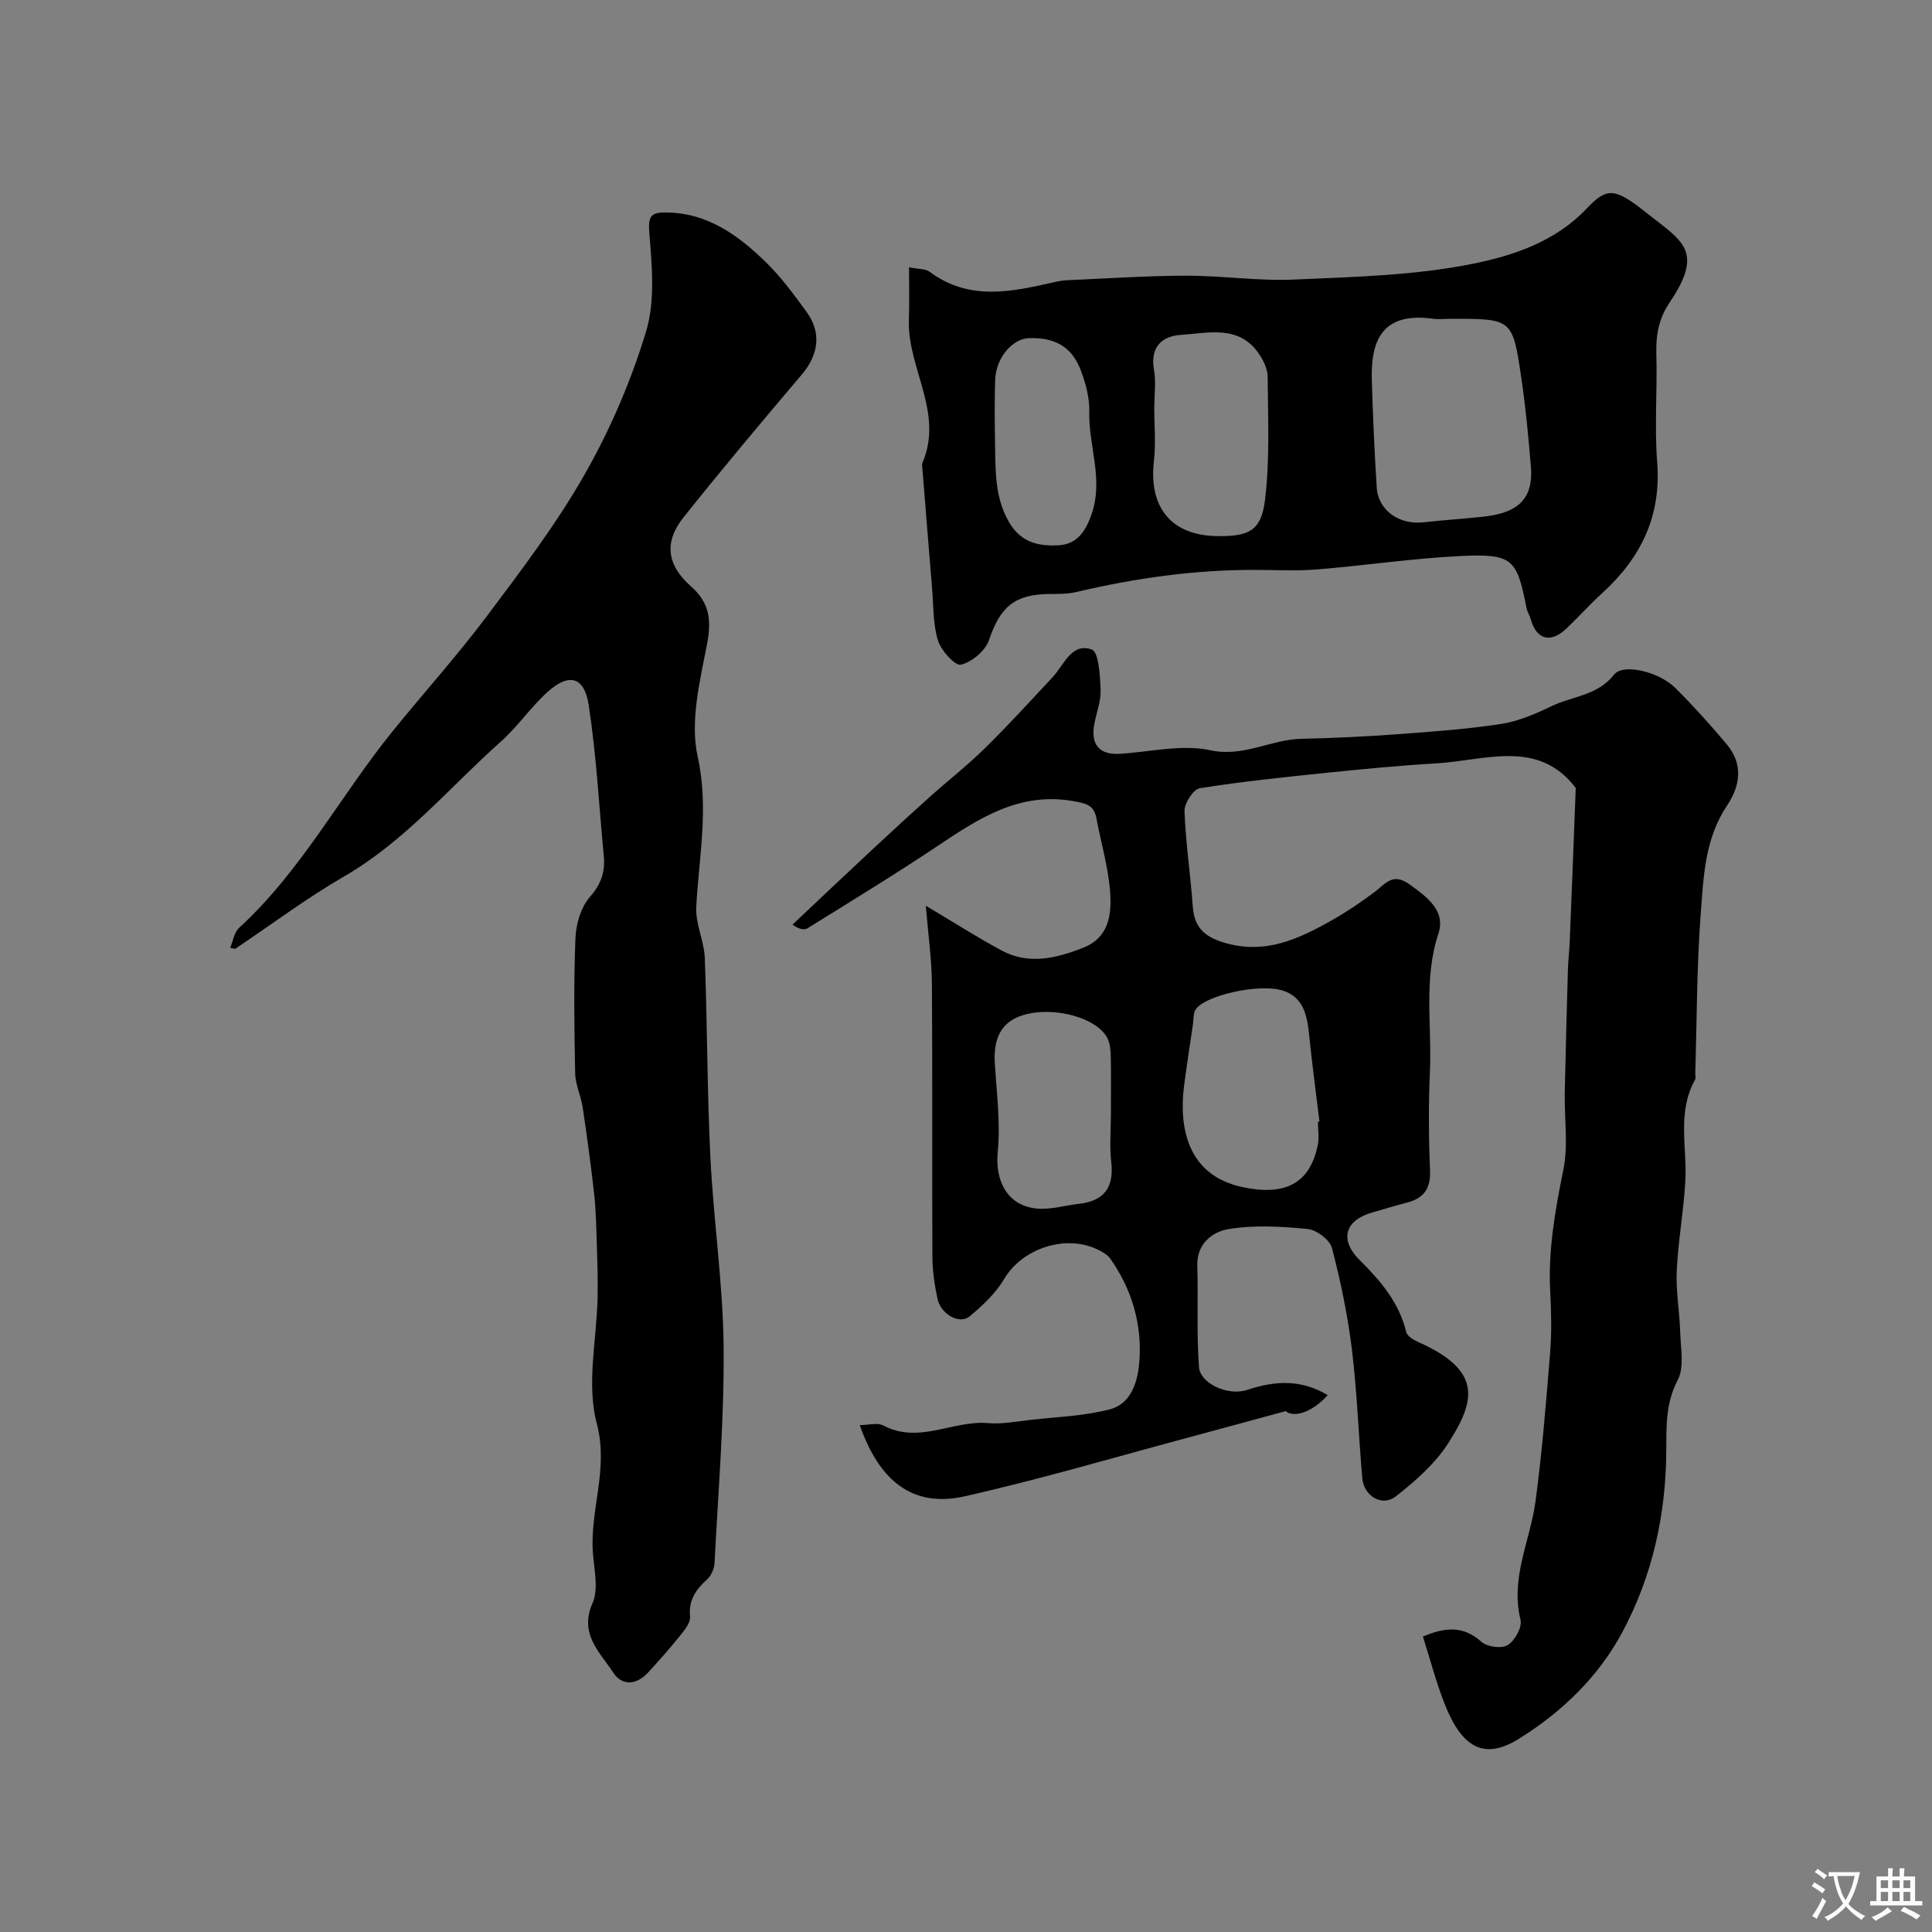
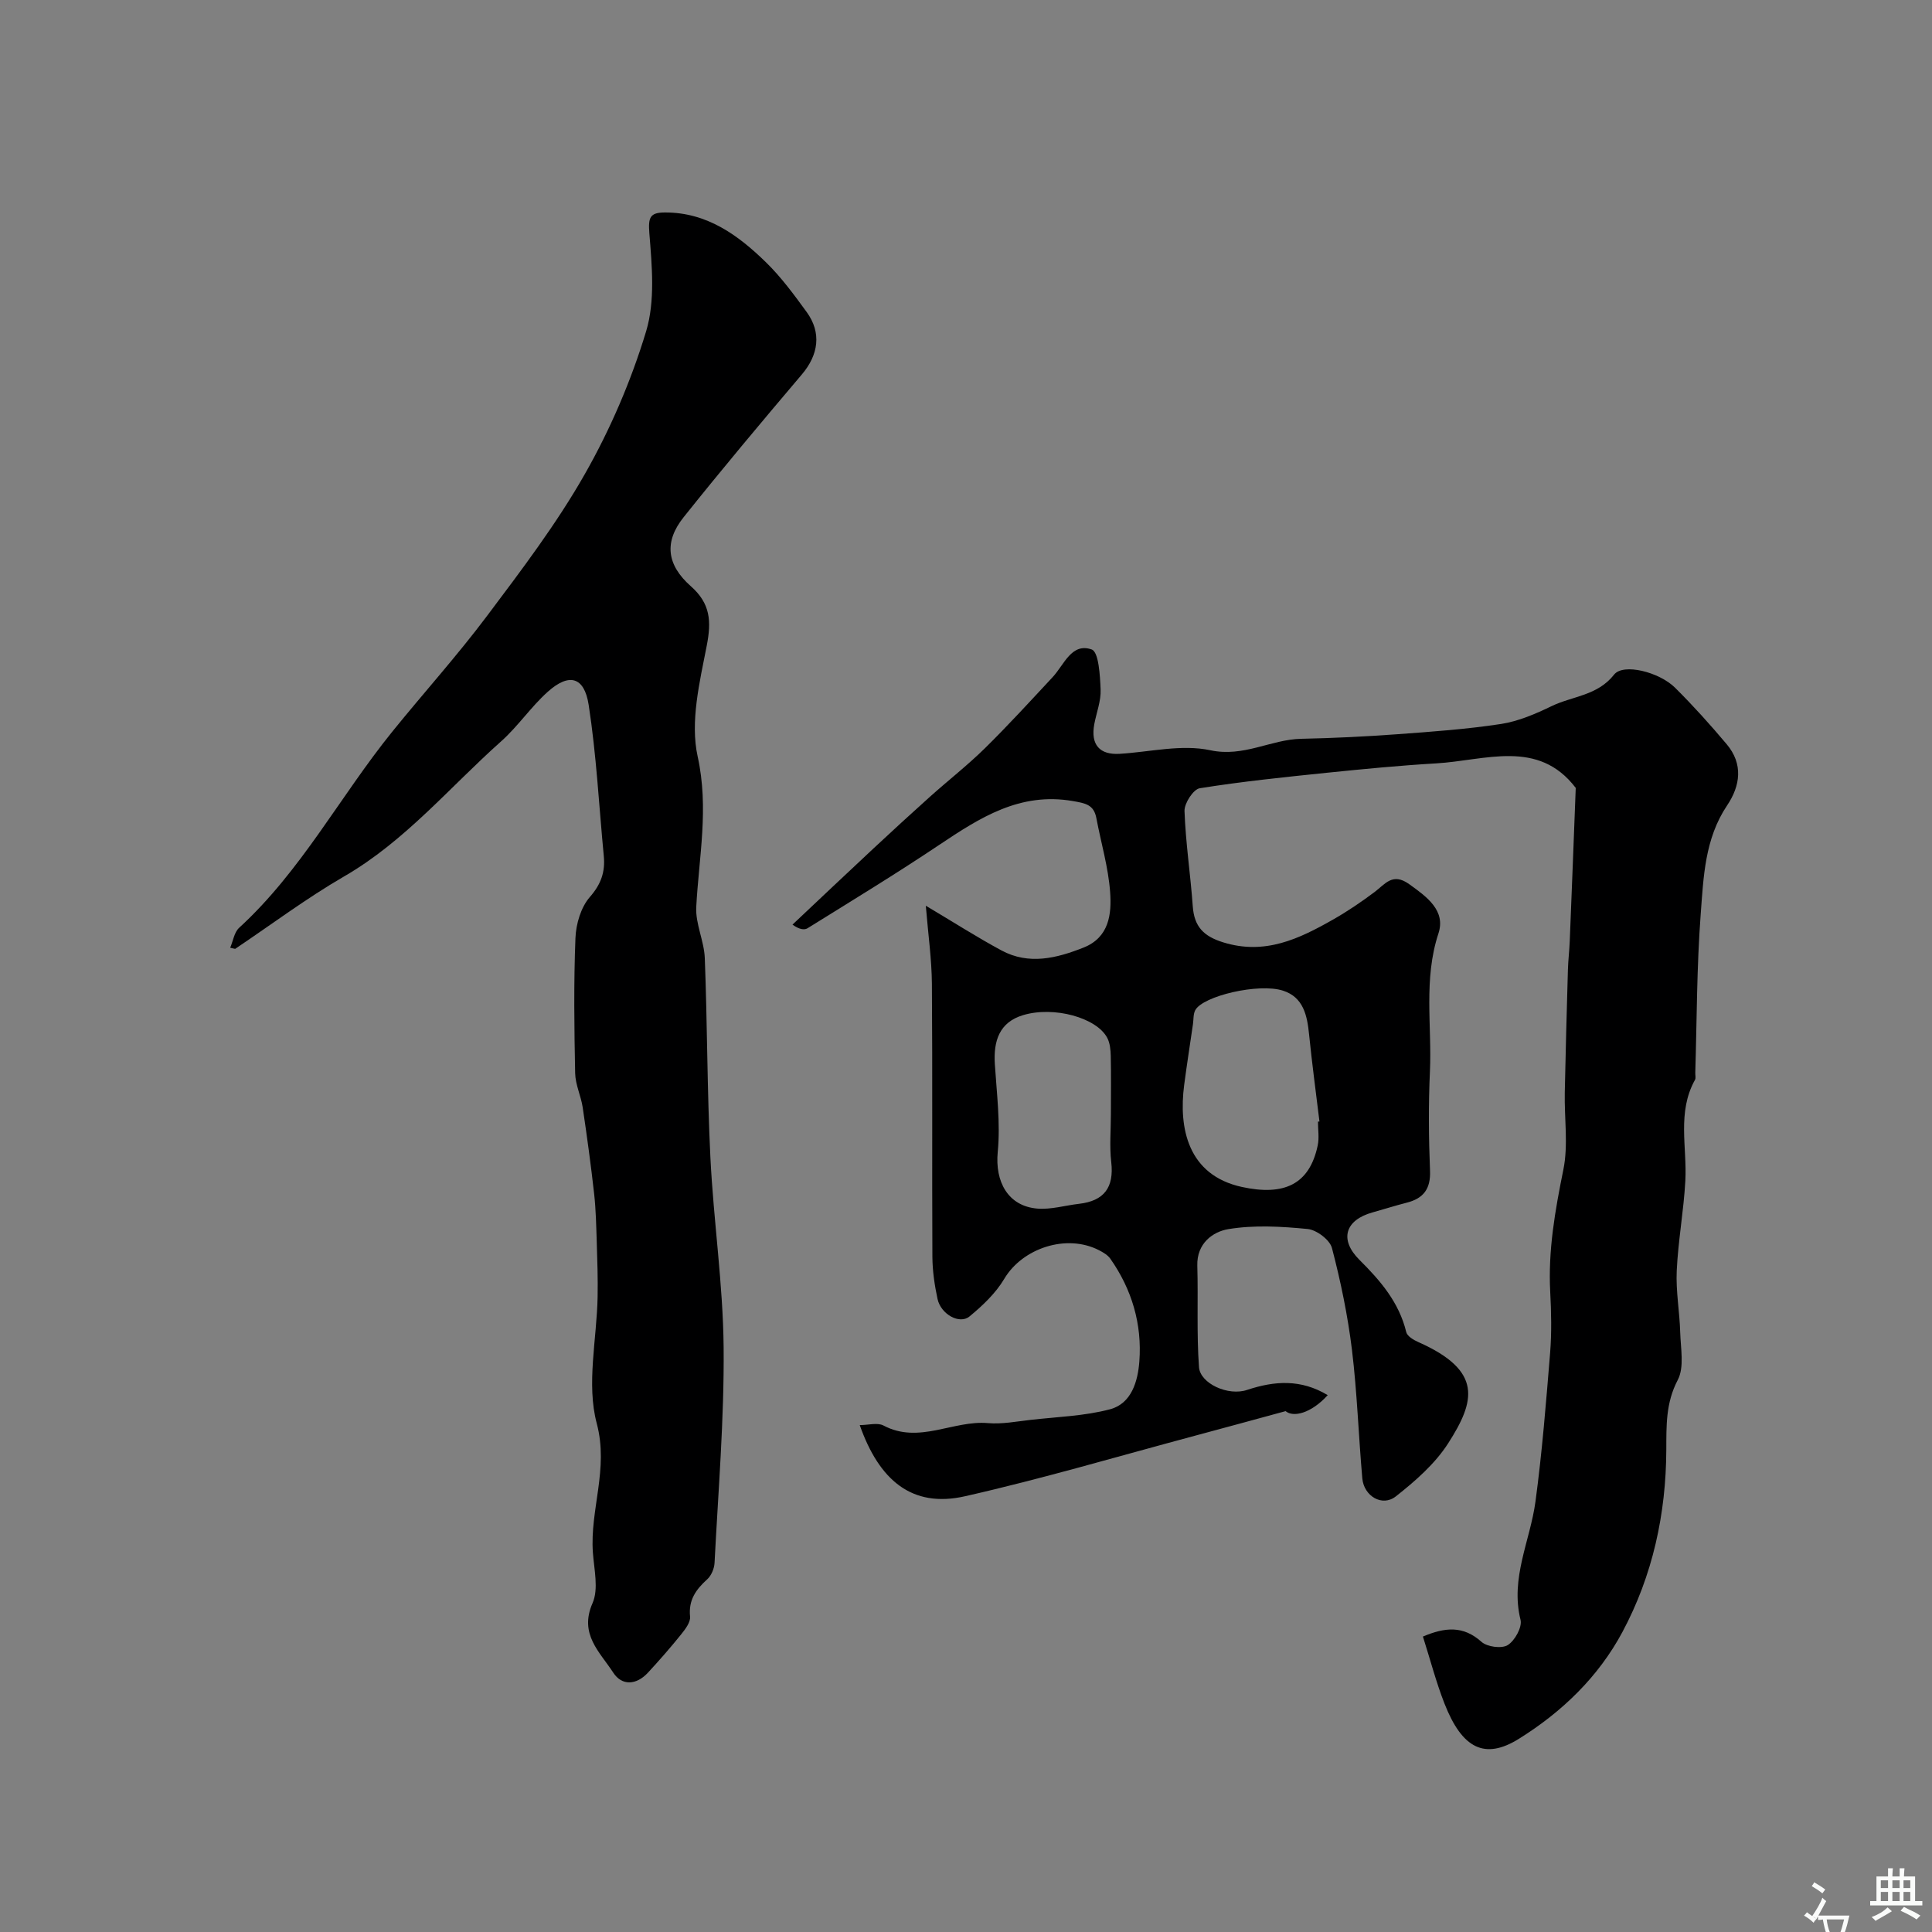
<svg xmlns="http://www.w3.org/2000/svg" enable-background="new 0 0 400 400" viewBox="0 0 400 400">
  <rect x="0" y="0" width="400" height="400" fill="#808080" stroke="none" />
  <g fill="#000001">
    <path d="m274.89 288.85c-3.47 3.81-7.14 4.64-8.72 3.31-6.86 1.86-12.8 3.5-18.76 5.09-15.85 4.24-31.61 8.91-47.6 12.53-11.06 2.51-17.82-3.38-21.81-14.73 1.78 0 3.67-.57 4.92.09 7.35 3.9 14.4-1.13 21.62-.5 2.9.25 5.9-.34 8.84-.67 5.51-.63 11.16-.79 16.46-2.2 4.44-1.19 5.74-5.81 6.05-9.89.58-7.71-1.53-14.9-6.01-21.28-.53-.75-1.46-1.3-2.31-1.74-6.75-3.49-15.88-.45-19.65 5.91-1.77 2.98-4.48 5.55-7.2 7.79-2.06 1.7-5.92-.46-6.61-3.61-.62-2.86-1.05-5.83-1.07-8.76-.09-18.83.04-37.67-.1-56.5-.04-5.08-.77-10.16-1.26-16.17 5.74 3.41 10.6 6.53 15.67 9.26 5.67 3.05 11.4 1.62 16.98-.59 5.32-2.11 5.84-6.95 5.51-11.48-.37-5.15-1.89-10.22-2.85-15.33-.53-2.81-2.29-3.08-4.87-3.53-10.95-1.9-19.22 3.43-27.64 9.06-8.94 5.99-18.14 11.59-27.28 17.27-.7.43-1.8.22-3.12-.75 5.6-5.27 11.18-10.57 16.81-15.81 3.87-3.61 7.76-7.18 11.7-10.71 3.73-3.34 7.7-6.44 11.27-9.94 4.85-4.77 9.44-9.8 14.08-14.78 2.38-2.55 3.91-7.2 8.09-5.72 1.45.51 1.72 5.38 1.84 8.29.1 2.37-.86 4.77-1.31 7.17-.79 4.26 1.11 6.4 5.29 6.14 6.26-.39 12.81-2.01 18.72-.74 6.95 1.49 12.52-2.24 18.85-2.37 6.61-.14 13.21-.46 19.8-.94 7.2-.53 14.43-1.04 21.56-2.13 3.61-.56 7.17-2.1 10.5-3.71 4.3-2.07 9.45-2.13 12.9-6.51 1.9-2.41 9.33-.55 12.62 2.71 3.75 3.72 7.3 7.67 10.7 11.71 3.44 4.09 2.83 8.58.07 12.68-4.62 6.88-4.88 14.82-5.46 22.53-.82 10.9-.79 21.86-1.12 32.79-.02.5.15 1.1-.06 1.48-3.74 6.7-1.62 13.92-2 20.92-.34 6.22-1.49 12.39-1.78 18.6-.2 4.23.6 8.51.72 12.77.09 3.32.88 7.2-.51 9.85-2.5 4.75-2.35 9.5-2.37 14.42-.05 13.31-2.82 26.05-9.09 37.77-4.98 9.3-12.52 16.55-21.43 22.1-7.04 4.39-11.74 2.06-15.4-7.28-1.76-4.5-2.98-9.21-4.47-13.89 4.61-1.95 8.36-2.28 12.12 1.09 1.18 1.06 4.19 1.46 5.44.68 1.47-.92 3.02-3.71 2.65-5.23-2.15-8.66 1.99-16.34 3.09-24.47 1.38-10.24 2.2-20.56 3.04-30.87.33-4.14.24-8.34.02-12.49-.47-8.63 1.01-16.96 2.72-25.39 1.04-5.12.18-10.62.29-15.95.17-8.48.41-16.96.65-25.44.06-1.98.3-3.95.38-5.93.43-10.52.83-21.04 1.24-31.7-7.79-10.21-18.73-5.67-28.9-5.08-7.55.44-15.08 1.17-22.6 1.94-8.81.91-17.62 1.81-26.35 3.21-1.32.21-3.2 3.11-3.15 4.71.23 6.59 1.24 13.15 1.71 19.74.3 4.17 2.2 6.18 6.29 7.45 8.65 2.69 15.73-.72 22.78-4.73 2.97-1.69 5.81-3.62 8.55-5.67 2.21-1.65 3.73-4.12 7.18-1.65 3.69 2.64 7.62 5.48 6.06 10.22-3.12 9.49-1.33 19.08-1.76 28.6-.31 6.82-.26 13.67.02 20.49.16 3.8-1.36 5.77-4.85 6.65-2.36.6-4.68 1.35-7.03 2-5.68 1.57-6.97 5.61-2.73 9.83 4.36 4.33 8.2 8.8 9.69 14.96.2.84 1.51 1.63 2.47 2.05 13.47 5.96 11.78 12.26 6.23 20.94-2.73 4.27-6.83 7.85-10.87 11.03-2.81 2.21-6.61-.07-6.93-3.75-.78-8.86-1.07-17.77-2.14-26.59-.87-7.1-2.33-14.16-4.14-21.08-.44-1.7-3.18-3.77-5.04-3.95-5.44-.53-11.08-.86-16.43.03-3.22.54-6.54 2.97-6.41 7.55.2 7.01-.16 14.05.35 21.03.25 3.37 6.03 6.05 9.98 4.7 5.7-1.89 11.12-2.25 16.67 1.09zm-2.02-56.63c.1-.01.21-.01.31-.02-.73-6.01-1.54-12.02-2.15-18.04-.39-3.93-1.18-7.69-5.38-9.05-5.04-1.64-16.65 1.11-18.19 4.05-.43.82-.33 1.91-.47 2.88-.61 4.2-1.27 8.39-1.82 12.59-1.17 8.93.75 18.68 11.96 21.12 8.7 1.89 13.97-.5 15.68-8.56.35-1.59.06-3.31.06-4.97zm-42.87-1.61c0-4 .06-7.99-.03-11.99-.03-1.26-.16-2.67-.73-3.75-2.19-4.15-10.99-6.62-17.41-4.7-4.93 1.47-6.16 5.35-5.86 10.13.39 6.07 1.18 12.21.6 18.21-.59 6.15 2.12 11.23 8.24 11.72 2.82.22 5.71-.66 8.58-.99 5.2-.6 7.29-3.38 6.68-8.65-.38-3.28-.07-6.65-.07-9.98z" />
    <path d="m47.66 196.22c.6-1.4.83-3.2 1.86-4.14 12.83-11.75 20.88-27.21 31.65-40.54 6.5-8.04 13.45-15.74 19.65-24 7.14-9.51 14.4-19.07 20.26-29.38 5.28-9.28 9.6-19.34 12.69-29.56 1.9-6.29 1.21-13.57.67-20.32-.26-3.3.15-4.28 3.22-4.29 8.7-.03 15.16 4.68 20.96 10.35 3.14 3.07 5.79 6.69 8.39 10.26 3.13 4.3 2.44 8.87-.98 12.91-8.28 9.76-16.51 19.57-24.49 29.57-4.05 5.07-3.57 9.82 1.5 14.3 4.06 3.59 4.27 7.25 3.28 12.32-1.47 7.53-3.46 15.73-1.88 22.91 2.37 10.73.26 20.8-.29 31.18-.18 3.48 1.63 7.02 1.77 10.57.53 13.75.48 27.53 1.16 41.27.65 13.14 2.62 26.24 2.74 39.37.13 14.85-1.12 29.72-1.88 44.58-.06 1.18-.67 2.63-1.52 3.4-2.34 2.12-3.9 4.29-3.55 7.72.12 1.17-1.01 2.64-1.88 3.72-2.19 2.72-4.49 5.35-6.86 7.91-2.35 2.53-5.35 2.78-7.18-.05-2.73-4.23-7.11-7.93-4.27-14.37 1.29-2.94.32-6.97.07-10.48-.64-8.88 3.32-17.25.8-26.73-2.17-8.14.01-17.42.18-26.2.07-3.79-.06-7.58-.18-11.37-.11-3.3-.17-6.6-.53-9.88-.67-6.01-1.49-12-2.38-17.98-.36-2.38-1.51-4.7-1.56-7.07-.19-9.32-.31-18.66.06-27.98.11-2.92 1.13-6.38 2.98-8.5 2.33-2.66 3.2-5.2 2.89-8.47-1-10.44-1.53-20.95-3.13-31.3-.91-5.89-4.08-6.67-8.5-2.7-3.47 3.12-6.15 7.14-9.63 10.24-10.67 9.5-19.86 20.65-32.5 27.96-7.8 4.52-15.06 9.97-22.56 15-.35-.06-.69-.15-1.03-.23z" />
-     <path d="m188.21 55.34c1.9.39 3.38.27 4.28.94 8.09 6.03 16.78 4.18 25.51 2.2.96-.22 1.93-.42 2.91-.46 8.26-.36 16.52-.93 24.78-.94 7.43-.01 14.88 1.14 22.28.8 12.3-.55 24.77-.83 36.76-3.23 8.44-1.69 17.18-4.53 23.73-11.43 4.22-4.45 5.79-4.46 12.51.91 7.16 5.72 12.01 7.69 4.74 18.44-2.26 3.34-2.89 6.73-2.78 10.64.22 7.49-.41 15.02.17 22.47.88 11.17-3.37 19.82-11.37 27.11-2.58 2.35-4.92 4.97-7.46 7.38-3.24 3.08-6.19 2.25-7.34-1.96-.21-.78-.71-1.49-.87-2.28-1.99-10.2-2.89-11.31-13.47-10.82-9.98.47-19.9 1.97-29.87 2.78-4.14.34-8.32.12-12.48.1-12.69-.07-25.16 1.69-37.49 4.6-1.74.41-3.61.37-5.43.39-7.29.05-10.24 2.68-12.57 9.57-.75 2.2-3.53 4.52-5.8 5.07-1.18.29-4.1-2.91-4.75-5-1.05-3.39-.91-7.16-1.22-10.78-.68-8.19-1.33-16.38-1.99-24.57-.04-.5-.17-1.07.01-1.49 4.41-10.31-3.07-19.47-2.83-29.37.12-3.55.04-7.11.04-11.07zm112.37 10.66c-1.33 0-2.68.15-3.99-.02-10.49-1.41-12.81 4.61-12.57 12.73.23 7.42.54 14.85 1.02 22.26.31 4.72 4.68 7.74 9.7 7.17 4.06-.46 8.15-.71 12.22-1.15 6.19-.67 10.61-2.8 10-10.31-.51-6.19-1.09-12.39-2-18.53-1.8-12.17-1.91-12.15-14.38-12.15zm-61.58 18.06c-.01 0-.02 0-.03 0 0 3.83.36 7.7-.07 11.49-1.09 9.62 3.72 15.39 13.28 15.45 6.29.04 8.91-1.06 9.7-7.31 1.07-8.44.62-17.08.58-25.64-.01-1.63-.88-3.46-1.85-4.86-4.14-5.98-10.42-4.24-16.08-3.86-4.01.27-6.44 2.54-5.61 7.24.43 2.43.08 4.99.08 7.49zm-25.88-14.05c-3.25.01-6.95 3.78-7.09 8.81-.13 4.49-.09 8.98-.01 13.47.1 5.41-.03 10.75 2.88 15.8 2.48 4.3 6.23 5.03 10.31 4.8 3.86-.22 5.66-3.03 6.87-6.66 2.38-7.15-.74-14.02-.56-21.05.07-2.84-.74-5.84-1.76-8.52-1.58-4.1-4.49-6.85-10.64-6.65z" />
  </g>
-   <path d="m377.9 391.2c-.2.3-.4.5-.6.8-.7-.6-1.4-1-2.2-1.5.2-.3.4-.5.5-.8.6.4 1.4.8 2.3 1.5zm-1.8 6.1c-.2-.2-.5-.4-.9-.6.4-.6.8-1.2 1.2-1.9s.7-1.3.9-1.9c.3.3.5.5.8.7-.7 1.3-1.4 2.6-2 3.7zm2.2-9c-.3.3-.5.5-.6.8-.6-.6-1.3-1.1-2-1.5.3-.3.5-.5.6-.7.6.5 1.3.9 2 1.4zm.3.2v-.9h2 4.5c-.3 1.3-.6 2.5-1 3.6s-.9 2.1-1.4 3c.4.5 1 1 1.6 1.4s1.2.8 1.9 1.1c-.3.2-.5.4-.8.8-.4-.3-1-.7-1.6-1.2s-1.2-1.1-1.6-1.6c-.5.6-1.1 1.1-1.7 1.6s-1.4.9-2.1 1.4c-.1-.3-.3-.5-.7-.8.6-.2 1.2-.5 1.9-1s1.4-1.1 2-1.8c-.5-.8-.9-1.6-1.2-2.5s-.6-2-.8-3.2c-.4.1-.7.1-1 .1zm2.5 2.7c.2 1 .7 1.7 1 2.2.3-.5.6-1.1 1-2s.6-1.9.9-3h-3.2-.4c.1.9.3 1.8.7 2.8z" fill="#fafbfa" />
+   <path d="m377.9 391.2c-.2.3-.4.5-.6.8-.7-.6-1.4-1-2.2-1.5.2-.3.4-.5.5-.8.6.4 1.4.8 2.3 1.5zm-1.8 6.1c-.2-.2-.5-.4-.9-.6.4-.6.8-1.2 1.2-1.9s.7-1.3.9-1.9c.3.3.5.5.8.7-.7 1.3-1.4 2.6-2 3.7zc-.3.3-.5.5-.6.8-.6-.6-1.3-1.1-2-1.5.3-.3.5-.5.6-.7.6.5 1.3.9 2 1.4zm.3.2v-.9h2 4.5c-.3 1.3-.6 2.5-1 3.6s-.9 2.1-1.4 3c.4.5 1 1 1.6 1.4s1.2.8 1.9 1.1c-.3.2-.5.4-.8.8-.4-.3-1-.7-1.6-1.2s-1.2-1.1-1.6-1.6c-.5.6-1.1 1.1-1.7 1.6s-1.4.9-2.1 1.4c-.1-.3-.3-.5-.7-.8.6-.2 1.2-.5 1.9-1s1.4-1.1 2-1.8c-.5-.8-.9-1.6-1.2-2.5s-.6-2-.8-3.2c-.4.1-.7.1-1 .1zm2.5 2.7c.2 1 .7 1.7 1 2.2.3-.5.6-1.1 1-2s.6-1.9.9-3h-3.2-.4c.1.9.3 1.8.7 2.8z" fill="#fafbfa" />
  <path d="m396.5 388.5v1.5 3.6h1.5v.9c-.4 0-1 0-1.7 0h-7.9c-.5 0-.9 0-1.2 0v-.9h1.3v-3.5c0-.7 0-1.2 0-1.6h2.4c0-.8 0-1.4 0-1.7h1c0 .3-.1.8-.1 1.7h1.5c0-.8 0-1.4 0-1.7h1c0 .3-.1.9-.1 1.7zm-8.2 9.2c-.2-.3-.5-.5-.8-.8.8-.3 1.4-.6 1.9-.9s1-.7 1.4-1.1c.3.3.6.5.9.8-1.6 1-2.8 1.6-3.4 2zm2.6-6.8v-1.6h-1.5v1.6zm0 2.7v-1.9h-1.5v1.9zm2.4-2.7v-1.6h-1.5v1.6zm0 2.7v-1.9h-1.5v1.9zm.2 2 .7-.8c.4.2.9.5 1.6.8s1.3.7 1.8 1c-.3.3-.5.5-.8.8-.4-.3-1.5-1-3.3-1.8zm2-4.7v-1.6h-1.4v1.6zm0 2.7v-1.9h-1.4v1.9z" fill="#fafbfa" />
</svg>